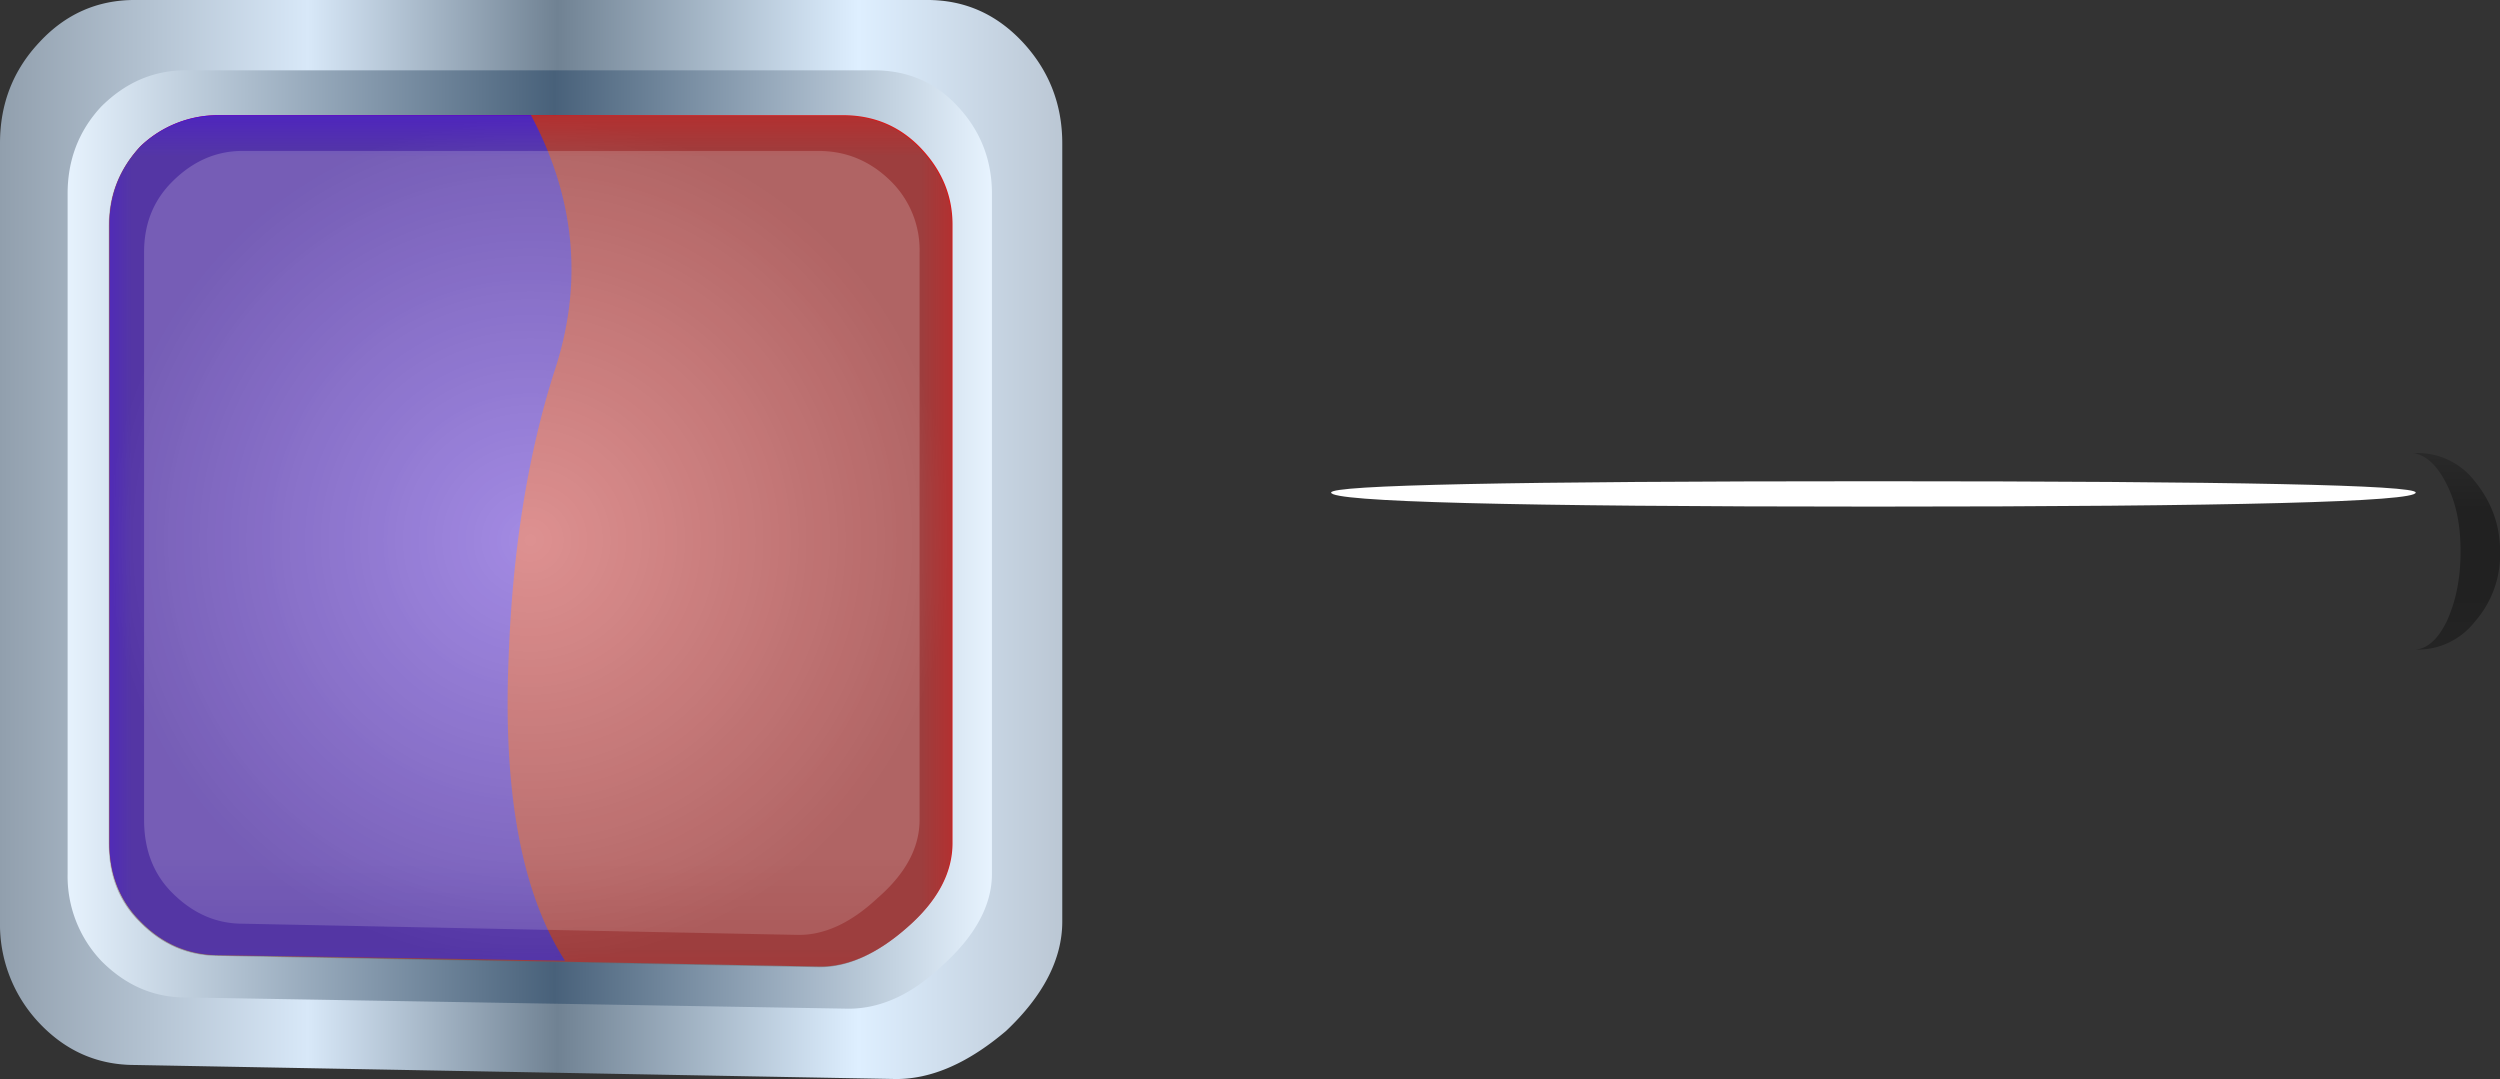
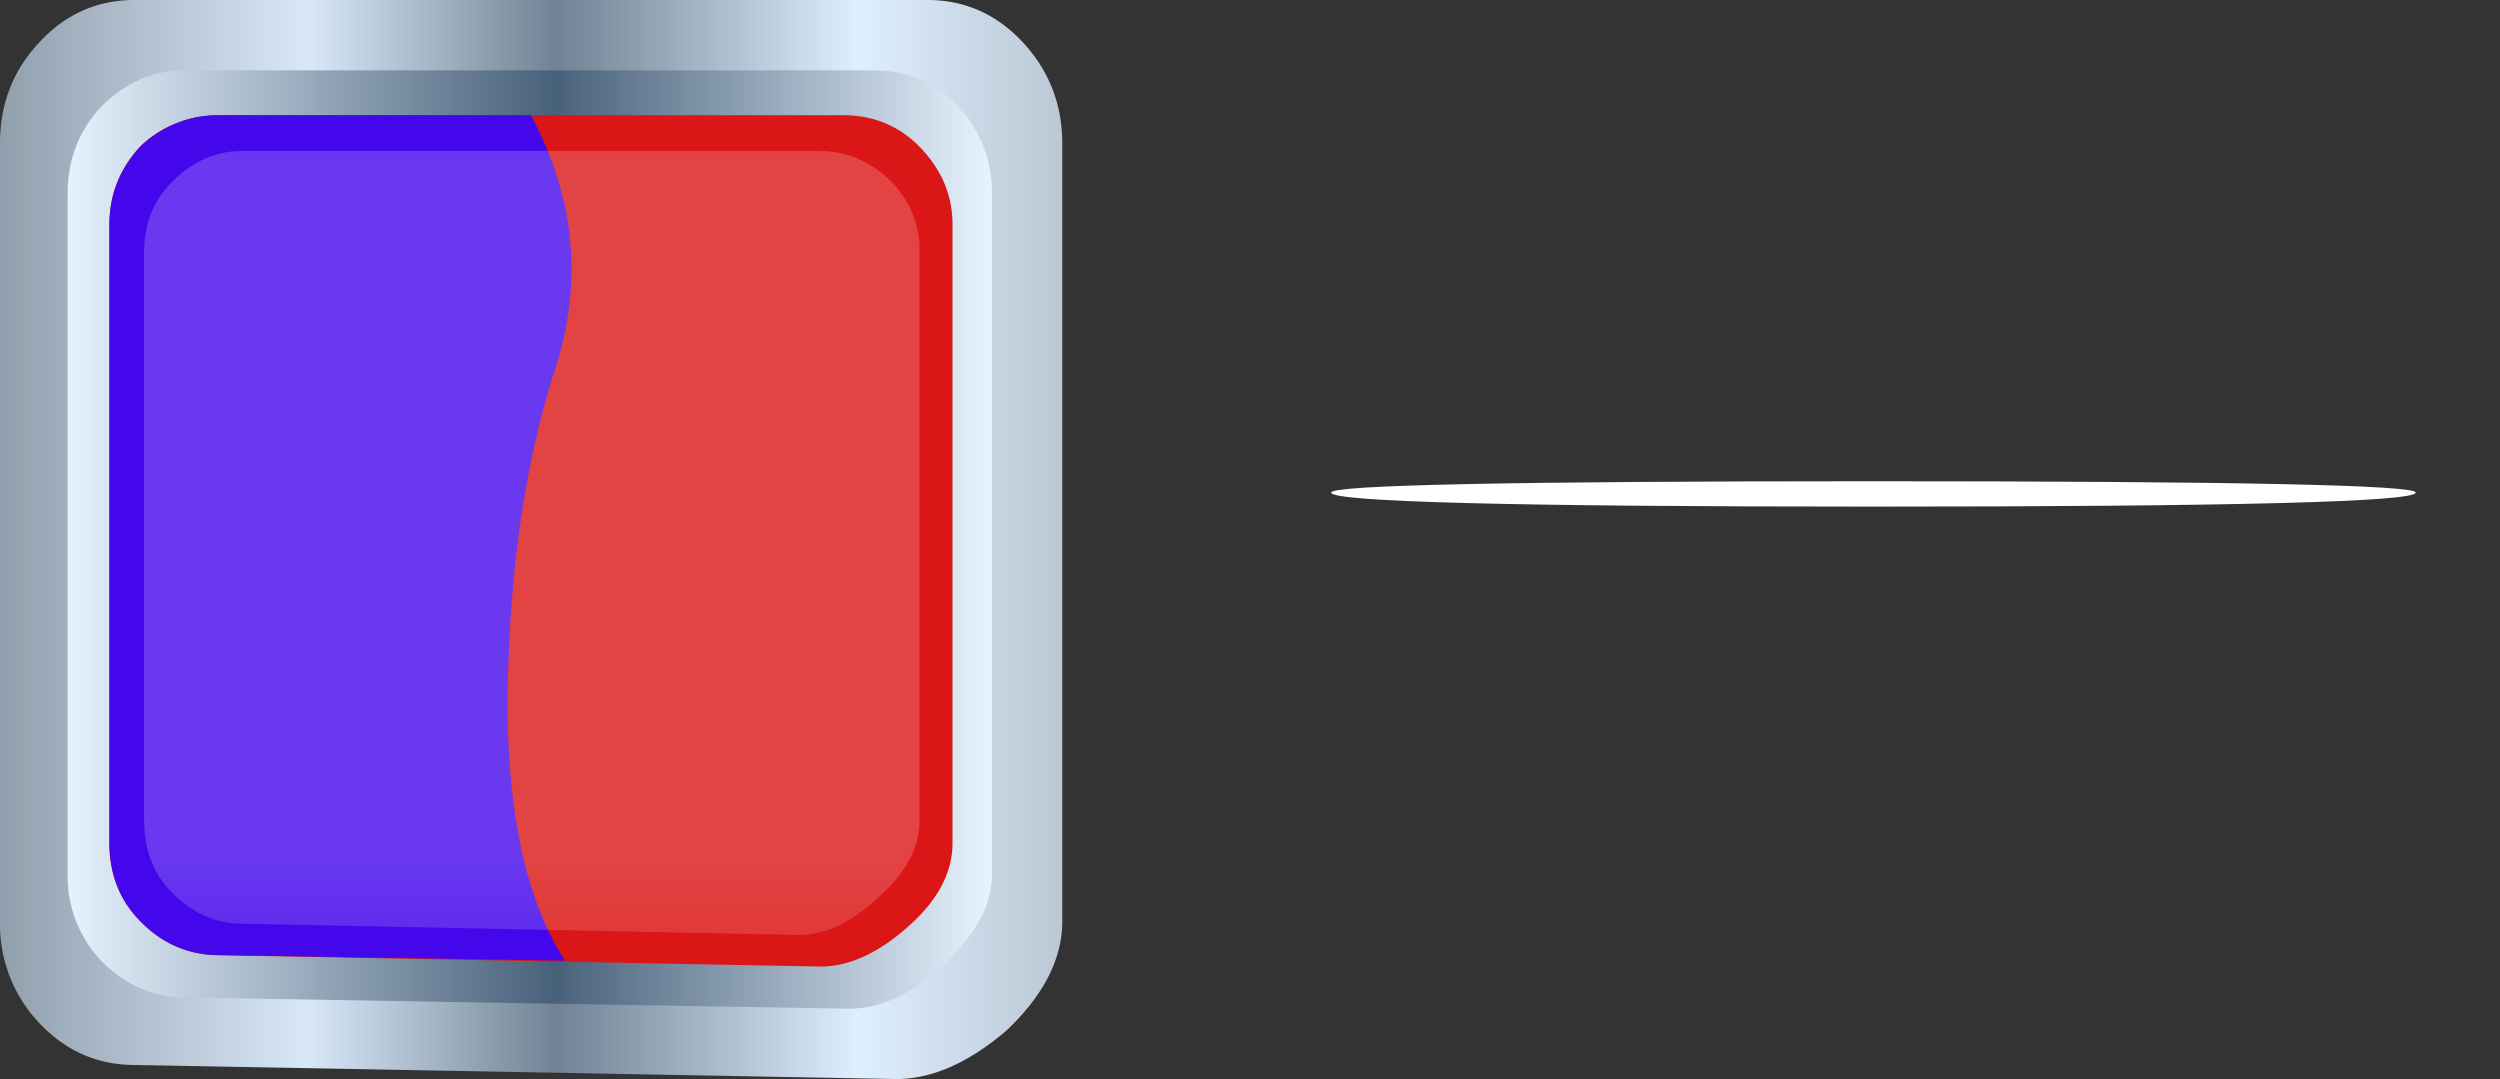
<svg xmlns="http://www.w3.org/2000/svg" viewBox="0 0 35.59 15.361">
  <rect x="0" y="0" width="35.59" height="15.361" fill="#333333" stroke="none" />
  <defs>
    <clipPath id="p">
      <path d="M27.258 5.656a.622.622 0 00.187-.449V1.883a.52.52 0 00-.187-.418.618.618 0 00-.449-.192h-1.313a.612.612 0 00-.449.192.513.513 0 00-.192.418v3.324c0 .172.063.32.192.449a.69.69 0 00.449.16h1.313c.168 0 .32-.055.449-.16z" />
    </clipPath>
    <clipPath id="S">
      <path d="M1 2h10v10H1V2z" />
    </clipPath>
    <clipPath id="R">
      <path d="M1 1.289h10v10H1v-10z" />
    </clipPath>
    <clipPath id="o">
      <path d="M1 1.289h10v10H1v-10z" />
    </clipPath>
    <clipPath id="O">
      <path d="M1 1h10v11H1V1z" />
    </clipPath>
    <clipPath id="s">
      <path d="M27.258 5.656a.622.622 0 00.187-.449V1.883a.52.52 0 00-.187-.418.618.618 0 00-.449-.192h-1.313a.612.612 0 00-.449.192.513.513 0 00-.192.418v3.324c0 .172.063.32.192.449a.69.69 0 00.449.16h1.313c.168 0 .32-.055.449-.16z" />
    </clipPath>
    <clipPath id="c">
      <path d="M-10.715 21.063h9.381v6.251h-9.381v-6.251z" />
    </clipPath>
    <clipPath id="N">
-       <path d="M1 .289h10v11H1v-11z" />
-     </clipPath>
+       </clipPath>
    <clipPath id="n">
      <path d="M1 .289h10v11H1v-11z" />
    </clipPath>
    <clipPath id="J">
      <path d="M27 5h2v3h-2V5z" />
    </clipPath>
    <clipPath id="v">
      <path d="M24.023 5.207V1.883a.565.565 0 00-.16-.418.4.4 0 00-.351-.192h-.961a.4.4 0 00-.352.192.57.57 0 00-.16.418v3.324c0 .406.172.609.516.609h.957c.34 0 .511-.203.511-.609z" />
    </clipPath>
    <clipPath id="e">
      <path d="M-10.71 17.938h9.38v4.689h-9.38v-4.689z" />
    </clipPath>
    <clipPath id="I">
      <path d="M27 4.289h2v3h-2v-3z" />
    </clipPath>
    <clipPath id="m">
-       <path d="M27 4.289h2v3h-2v-3z" />
+       <path d="M27 4.289v3h-2v-3z" />
    </clipPath>
    <clipPath id="k">
-       <path d="M-.279-28.875H4.44V.814H-.28v-29.689z" />
-     </clipPath>
+       </clipPath>
    <clipPath id="y">
      <path d="M24.023 5.207V1.883a.565.565 0 00-.16-.418.4.4 0 00-.351-.192h-.961a.4.4 0 00-.352.192.57.57 0 00-.16.418v3.324c0 .406.172.609.516.609h.957c.34 0 .511-.203.511-.609z" />
    </clipPath>
    <clipPath id="g">
      <path d="M-10.71 17.938h9.38v4.689h-9.38v-4.689z" />
    </clipPath>
    <clipPath id="E">
      <path d="M10.52 4.89v2.239h17.023c.258-.043.469-.172.641-.383.171-.215.257-.461.257-.738 0-.297-.086-.555-.257-.766a.88.88 0 00-.641-.352H10.52z" />
    </clipPath>
    <clipPath id="a">
      <path d="M-10.715 21.063h9.381v6.251h-9.381v-6.251z" />
    </clipPath>
    <clipPath id="i">
      <path d="M-.279-28.875H4.44V.814H-.28v-29.689z" />
    </clipPath>
    <clipPath id="B">
-       <path d="M10.52 4.89v2.239h17.023c.258-.043.469-.172.641-.383.171-.215.257-.461.257-.738 0-.297-.086-.555-.257-.766a.88.88 0 00-.641-.352H10.52z" />
-     </clipPath>
+       </clipPath>
    <linearGradient id="u" y2="24.426" gradientUnits="userSpaceOnUse" x2="-2.073" y1="24.426" x1="-9.176">
      <stop offset="0" />
      <stop offset=".733" stop-color="#657586" />
      <stop offset=".753" stop-color="#5e6f80" />
      <stop offset="1" stop-color="#a9bbcc" />
    </linearGradient>
    <linearGradient id="A" y2="19.551" gradientUnits="userSpaceOnUse" x2="-2.068" y1="19.551" x1="-9.171">
      <stop offset="0" />
      <stop offset=".733" stop-color="#657586" />
      <stop offset=".753" stop-color="#5e6f80" />
      <stop offset="1" stop-color="#a9bbcc" />
    </linearGradient>
    <linearGradient id="b" y2="24.426" gradientUnits="userSpaceOnUse" x2="-2.073" y1="24.426" x1="-9.176">
      <stop offset="0" stop-color="#fff" />
      <stop offset=".09" stop-color="#fff" />
      <stop offset=".114" stop-color="#fff" />
      <stop offset=".137" stop-color="#fff" />
      <stop offset=".145" stop-color="#fff" />
      <stop offset=".192" stop-color="#fff" />
      <stop offset=".314" stop-color="#fff" />
      <stop offset=".388" stop-color="#fff" />
      <stop offset=".486" stop-color="#fff" />
      <stop offset=".573" stop-color="#fff" />
      <stop offset=".655" stop-color="#fff" />
      <stop offset=".733" stop-color="#fff" stop-opacity="0" />
      <stop offset="1" stop-color="#fff" stop-opacity="0" />
    </linearGradient>
    <linearGradient id="D" y2="-14" gradientUnits="userSpaceOnUse" x2="3.524" y1="-14" x1="-.051">
      <stop offset="0" stop-color="#a3bad1" />
      <stop offset=".071" stop-color="#a5bcd3" />
      <stop offset=".11" stop-color="#adc3d8" />
      <stop offset=".141" stop-color="#bbcee1" />
      <stop offset=".169" stop-color="#cfdfee" />
      <stop offset=".192" stop-color="#e8f4ff" />
      <stop offset=".275" stop-color="#c2d0dd" />
      <stop offset=".345" stop-color="#a9b7c6" />
      <stop offset=".388" stop-color="#9faebd" />
      <stop offset=".486" stop-color="#9babba" />
      <stop offset=".573" stop-color="#91a0af" />
      <stop offset=".655" stop-color="#7e8e9e" />
      <stop offset="1" />
    </linearGradient>
    <linearGradient id="h" y2="19.551" gradientUnits="userSpaceOnUse" x2="-2.068" y1="19.551" x1="-9.171">
      <stop offset="0" stop-color="#fff" stop-opacity="0" />
      <stop offset=".733" stop-color="#fff" />
      <stop offset=".753" stop-color="#fff" />
      <stop offset="1" stop-color="#fff" />
    </linearGradient>
    <linearGradient id="x" y2="19.551" gradientUnits="userSpaceOnUse" x2="-2.068" y1="19.551" x1="-9.171">
      <stop offset="0" stop-color="#97acc2" />
      <stop offset=".055" stop-color="#99aec3" />
      <stop offset=".09" stop-color="#a1b3c5" />
      <stop offset=".114" stop-color="#afbcca" />
      <stop offset=".137" stop-color="#c3c9d0" />
      <stop offset=".145" stop-color="#ced1d4" />
      <stop offset=".192" stop-color="#c2c8ce" />
      <stop offset=".314" stop-color="#a9b5c2" />
      <stop offset=".388" stop-color="#9faebd" />
      <stop offset=".486" stop-color="#9babba" />
      <stop offset=".573" stop-color="#91a0af" />
      <stop offset=".655" stop-color="#7e8e9e" />
      <stop offset=".733" stop-color="#657586" />
      <stop offset="1" />
    </linearGradient>
    <linearGradient id="l" y2="-14" gradientUnits="userSpaceOnUse" x2="3.524" y1="-14" x1="-.051">
      <stop offset="0" stop-color="#fff" stop-opacity="0" />
      <stop offset=".655" stop-color="#fff" />
      <stop offset=".733" stop-color="#fff" />
      <stop offset=".753" stop-color="#fff" />
      <stop offset="1" stop-color="#fff" />
    </linearGradient>
    <linearGradient id="r" y2="24.426" gradientUnits="userSpaceOnUse" x2="-2.073" y1="24.426" x1="-9.176">
      <stop offset="0" stop-color="#97acc2" />
      <stop offset=".055" stop-color="#99aec3" />
      <stop offset=".09" stop-color="#a1b3c5" />
      <stop offset=".114" stop-color="#afbcca" />
      <stop offset=".137" stop-color="#c3c9d0" />
      <stop offset=".145" stop-color="#ced1d4" />
      <stop offset=".192" stop-color="#c2c8ce" />
      <stop offset=".314" stop-color="#a9b5c2" />
      <stop offset=".388" stop-color="#9faebd" />
      <stop offset=".486" stop-color="#9babba" />
      <stop offset=".573" stop-color="#91a0af" />
      <stop offset=".655" stop-color="#7e8e9e" />
      <stop offset=".733" stop-color="#657586" />
      <stop offset="1" />
    </linearGradient>
    <linearGradient id="G" y2="-14" gradientUnits="userSpaceOnUse" x2="3.524" y1="-14" x1="-.051">
      <stop offset="0" />
      <stop offset=".655" stop-color="#7e8e9e" />
      <stop offset=".733" stop-color="#657586" />
      <stop offset=".753" stop-color="#5e6f80" />
      <stop offset="1" stop-color="#a9bbcc" />
    </linearGradient>
    <linearGradient id="d" y2="24.426" gradientUnits="userSpaceOnUse" x2="-2.073" y1="24.426" x1="-9.176">
      <stop offset="0" stop-color="#fff" stop-opacity="0" />
      <stop offset=".733" stop-color="#fff" />
      <stop offset=".753" stop-color="#fff" />
      <stop offset="1" stop-color="#fff" />
    </linearGradient>
    <linearGradient id="L" y2="9.6" gradientUnits="userSpaceOnUse" x2="17.676" gradientTransform="matrix(.64 0 0 -.64 0 12.289)" y1="9.6" x1="1.225">
      <stop offset="0" stop-color="#e6f2fd" />
      <stop offset=".525" stop-color="#48617a" />
      <stop offset="1" stop-color="#e8f4ff" />
    </linearGradient>
    <linearGradient id="f" y2="19.551" gradientUnits="userSpaceOnUse" x2="-2.068" y1="19.551" x1="-9.171">
      <stop offset="0" stop-color="#fff" />
      <stop offset=".09" stop-color="#fff" />
      <stop offset=".114" stop-color="#fff" />
      <stop offset=".137" stop-color="#fff" />
      <stop offset=".145" stop-color="#fff" />
      <stop offset=".192" stop-color="#fff" />
      <stop offset=".314" stop-color="#fff" />
      <stop offset=".388" stop-color="#fff" />
      <stop offset=".486" stop-color="#fff" />
      <stop offset=".573" stop-color="#fff" />
      <stop offset=".655" stop-color="#fff" />
      <stop offset=".733" stop-color="#fff" stop-opacity="0" />
      <stop offset="1" stop-color="#fff" stop-opacity="0" />
    </linearGradient>
    <linearGradient id="K" y2="9.601" gradientUnits="userSpaceOnUse" x2="18.9" gradientTransform="matrix(.64 0 0 -.64 0 12.289)" y1="9.601">
      <stop offset="0" stop-color="#919fad" />
      <stop offset=".29" stop-color="#d8e8f8" />
      <stop offset=".525" stop-color="#708293" />
      <stop offset=".808" stop-color="#deefff" />
      <stop offset="1" stop-color="#bbc7d4" />
    </linearGradient>
    <linearGradient id="j" y2="-14" gradientUnits="userSpaceOnUse" x2="3.524" y1="-14" x1="-.051">
      <stop offset="0" stop-color="#fff" />
      <stop offset=".11" stop-color="#fff" />
      <stop offset=".141" stop-color="#fff" />
      <stop offset=".169" stop-color="#fff" />
      <stop offset=".192" stop-color="#fff" />
      <stop offset=".275" stop-color="#fff" />
      <stop offset=".345" stop-color="#fff" />
      <stop offset=".388" stop-color="#fff" />
      <stop offset=".486" stop-color="#fff" />
      <stop offset=".573" stop-color="#fff" />
      <stop offset=".655" stop-color="#fff" stop-opacity="0" />
      <stop offset="1" stop-color="#fff" stop-opacity="0" />
    </linearGradient>
    <mask id="z">
      <g clip-path="url(#g)">
        <path d="M-10.71 17.938h9.38v4.689h-9.38v-4.689z" fill="url(#h)" />
      </g>
    </mask>
    <mask id="t">
      <g clip-path="url(#c)">
        <path d="M-10.715 21.063h9.381v6.251h-9.381v-6.251z" fill="url(#d)" />
      </g>
    </mask>
    <mask id="M">
      <g clip-path="url(#n)">
        <path d="M1 .289h10v11H1v-11z" fill-opacity=".519" />
      </g>
    </mask>
    <mask id="w">
      <g clip-path="url(#e)">
        <path d="M-10.71 17.938h9.38v4.689h-9.38v-4.689z" fill="url(#f)" />
      </g>
    </mask>
    <mask id="H">
      <g clip-path="url(#m)">
        <path d="M27 4.289h2v3h-2v-3z" fill-opacity=".352" />
      </g>
    </mask>
    <mask id="C">
      <g clip-path="url(#i)">
        <path d="M-.279-28.875H4.44V.814H-.28v-29.689z" fill="url(#j)" />
      </g>
    </mask>
    <mask id="q">
      <g clip-path="url(#a)">
        <path d="M-10.715 21.063h9.381v6.251h-9.381v-6.251z" fill="url(#b)" />
      </g>
    </mask>
    <mask id="Q">
      <g clip-path="url(#o)">
        <path d="M1 1.289h10v10H1v-10z" fill-opacity=".199" />
      </g>
    </mask>
    <mask id="F">
      <g clip-path="url(#k)">
        <path d="M-.279-28.875H4.44V.814H-.28v-29.689z" fill="url(#l)" />
      </g>
    </mask>
    <radialGradient id="P" gradientUnits="userSpaceOnUse" cy="-7.55" cx="7.5" gradientTransform="matrix(.64 0 0 -.64 1.24 2.016)" r="7.525">
      <stop offset="0" stop-color="#cfcfcf" />
      <stop offset="1" stop-color="#636363" />
    </radialGradient>
  </defs>
  <g clip-path="url(#p)" transform="matrix(1.25 0 0 -1.25 0 15.361)">
    <g mask="url(#q)" transform="matrix(0 .64 .64 .001 10.52 7.129)">
      <path d="M27.258 5.656a.622.622 0 00.187-.449V1.883a.52.52 0 00-.187-.418.618.618 0 00-.449-.192h-1.313a.612.612 0 00-.449.192.513.513 0 00-.192.418v3.324c0 .172.063.32.192.449a.69.69 0 00.449.16h1.313c.168 0 .32-.055.449-.16z" fill-rule="evenodd" fill="url(#r)" />
    </g>
  </g>
  <g clip-path="url(#s)" transform="matrix(1.25 0 0 -1.25 0 15.361)">
    <g mask="url(#t)" transform="matrix(0 .64 .64 .001 10.52 7.129)">
      <path d="M27.258 5.656a.622.622 0 00.187-.449V1.883a.52.52 0 00-.187-.418.618.618 0 00-.449-.192h-1.313a.612.612 0 00-.449.192.513.513 0 00-.192.418v3.324c0 .172.063.32.192.449a.69.69 0 00.449.16h1.313c.168 0 .32-.055.449-.16z" fill-rule="evenodd" fill="url(#u)" />
    </g>
  </g>
  <g clip-path="url(#v)" transform="matrix(1.25 0 0 -1.25 0 15.361)">
    <g mask="url(#w)" transform="matrix(0 .64 .64 .001 10.52 7.129)">
      <path d="M24.023 5.207V1.883a.565.565 0 00-.16-.418.4.4 0 00-.351-.192h-.961a.4.4 0 00-.352.192.57.57 0 00-.16.418v3.324c0 .406.172.609.516.609h.957c.34 0 .511-.203.511-.609z" fill-rule="evenodd" fill="url(#x)" />
    </g>
  </g>
  <g clip-path="url(#y)" transform="matrix(1.25 0 0 -1.25 0 15.361)">
    <g mask="url(#z)" transform="matrix(0 .64 .64 .001 10.52 7.129)">
      <path d="M24.023 5.207V1.883a.565.565 0 00-.16-.418.4.4 0 00-.351-.192h-.961a.4.4 0 00-.352.192.57.57 0 00-.16.418v3.324c0 .406.172.609.516.609h.957c.34 0 .511-.203.511-.609z" fill-rule="evenodd" fill="url(#A)" />
    </g>
  </g>
  <g clip-path="url(#B)" transform="matrix(1.25 0 0 -1.25 0 15.361)">
    <g mask="url(#C)" transform="matrix(0 -.64 -.64 .001 10.52 7.129)">
      <path d="M10.52 4.89v2.239h17.023c.258-.043.469-.172.641-.383.171-.215.257-.461.257-.738 0-.297-.086-.555-.257-.766a.88.88 0 00-.641-.352H10.52z" fill-rule="evenodd" fill="url(#D)" />
    </g>
  </g>
  <g clip-path="url(#E)" transform="matrix(1.25 0 0 -1.25 0 15.361)">
    <g mask="url(#F)" transform="matrix(0 -.64 -.64 .001 10.52 7.129)">
      <path d="M10.52 4.89v2.239h17.023c.258-.043.469-.172.641-.383.171-.215.257-.461.257-.738 0-.297-.086-.555-.257-.766a.88.88 0 00-.641-.352H10.52z" fill-rule="evenodd" fill="url(#G)" />
    </g>
  </g>
  <g mask="url(#H)" transform="matrix(1.25 0 0 -1.25 0 15.361)">
    <g clip-path="url(#I)">
      <g clip-path="url(#J)" transform="translate(0 -.711)">
        <path d="M28.023 6.719c0 .301-.05.554-.16.769-.105.211-.234.332-.383.352h.032a.82.82 0 00.672-.32c.191-.235.289-.5.289-.801a1.16 1.16 0 00-.289-.801.824.824 0 00-.672-.316c.136.011.254.121.351.316.11.238.16.504.16.801z" fill-rule="evenodd" />
      </g>
    </g>
  </g>
  <path d="M26.67 6.851c5.146 0 7.72.054 7.72.161 0 .132-2.574.2-7.72.2s-7.72-.068-7.72-.2c0-.107 2.574-.161 7.72-.161z" fill-rule="evenodd" fill="#fff" />
  <path d="M12.098 10.656V1.793c0-.426-.215-.844-.641-1.246-.43-.364-.844-.547-1.25-.547L1.535.16C1.109.16.746.32.445.64A1.634 1.634 0 000 1.793v8.863c0 .449.148.832.449 1.152.297.321.66.481 1.086.481h9.024c.429 0 .789-.16 1.089-.481.297-.32.45-.703.45-1.152z" fill-rule="evenodd" fill="url(#K)" transform="matrix(1.25 0 0 -1.25 0 15.361)" />
  <path d="M11.297 10.082V2.336c0-.36-.195-.715-.578-1.055-.34-.32-.692-.48-1.055-.48L2.113.929c-.363 0-.683.137-.961.418a1.402 1.402 0 00-.382.989v7.746c0 .383.125.715.382.992.278.277.598.414.961.414h7.84c.383 0 .703-.137.957-.414.258-.277.387-.609.387-.992z" fill-rule="evenodd" fill="url(#L)" transform="matrix(1.25 0 0 -1.25 0 15.361)" />
  <path d="M13.56 3.198v8.804c0 .425-.215.825-.64 1.196-.425.377-.84.562-1.24.562l-8.56-.162c-.425 0-.801-.156-1.118-.478-.293-.293-.445-.669-.445-1.118V3.198c0-.425.147-.796.445-1.118A1.598 1.598 0 013.12 1.64h8.883c.423 0 .784.146 1.078.439.318.322.479.693.479 1.118z" fill-rule="evenodd" fill="#db1616" />
  <path d="M1.558 3.198c0-.425.146-.796.445-1.118A1.598 1.598 0 013.12 1.64h4.439c.64 1.201.747 2.426.322 3.681-.376 1.196-.586 2.544-.64 4.038-.082 1.92.185 3.36.802 4.317l-4.923-.079c-.425 0-.801-.156-1.117-.478-.294-.293-.445-.669-.445-1.118V3.198z" fill-rule="evenodd" fill="#4407eb" />
  <g mask="url(#M)" transform="matrix(1.25 0 0 -1.25 0 15.361)">
    <g clip-path="url(#N)">
      <g clip-path="url(#O)" transform="translate(0 -.711)">
        <path d="M10.84 10.434V3.391c0-.34-.172-.661-.512-.957-.344-.301-.672-.45-.992-.45l-6.848.129c-.343 0-.64.125-.894.383-.239.234-.356.531-.356.895v7.043c0 .339.117.636.356.894.254.234.554.352.894.352h7.106c.34 0 .629-.118.863-.352.254-.258.383-.555.383-.894z" fill-rule="evenodd" fill="url(#P)" />
      </g>
    </g>
  </g>
  <g mask="url(#Q)" transform="matrix(1.25 0 0 -1.25 0 15.361)">
    <g clip-path="url(#R)">
      <g clip-path="url(#S)" transform="translate(0 -.711)">
        <path d="M10.473 3.664c0-.32-.161-.617-.481-.894-.297-.278-.597-.418-.894-.418l-6.336.128c-.301 0-.567.118-.801.352-.215.215-.32.492-.32.832v6.465c0 .32.105.586.32.801.234.234.5.351.801.351H9.32c.321 0 .598-.117.832-.351a1.1 1.1 0 00.321-.801V3.664z" fill-rule="evenodd" fill="#fff" />
      </g>
    </g>
  </g>
</svg>